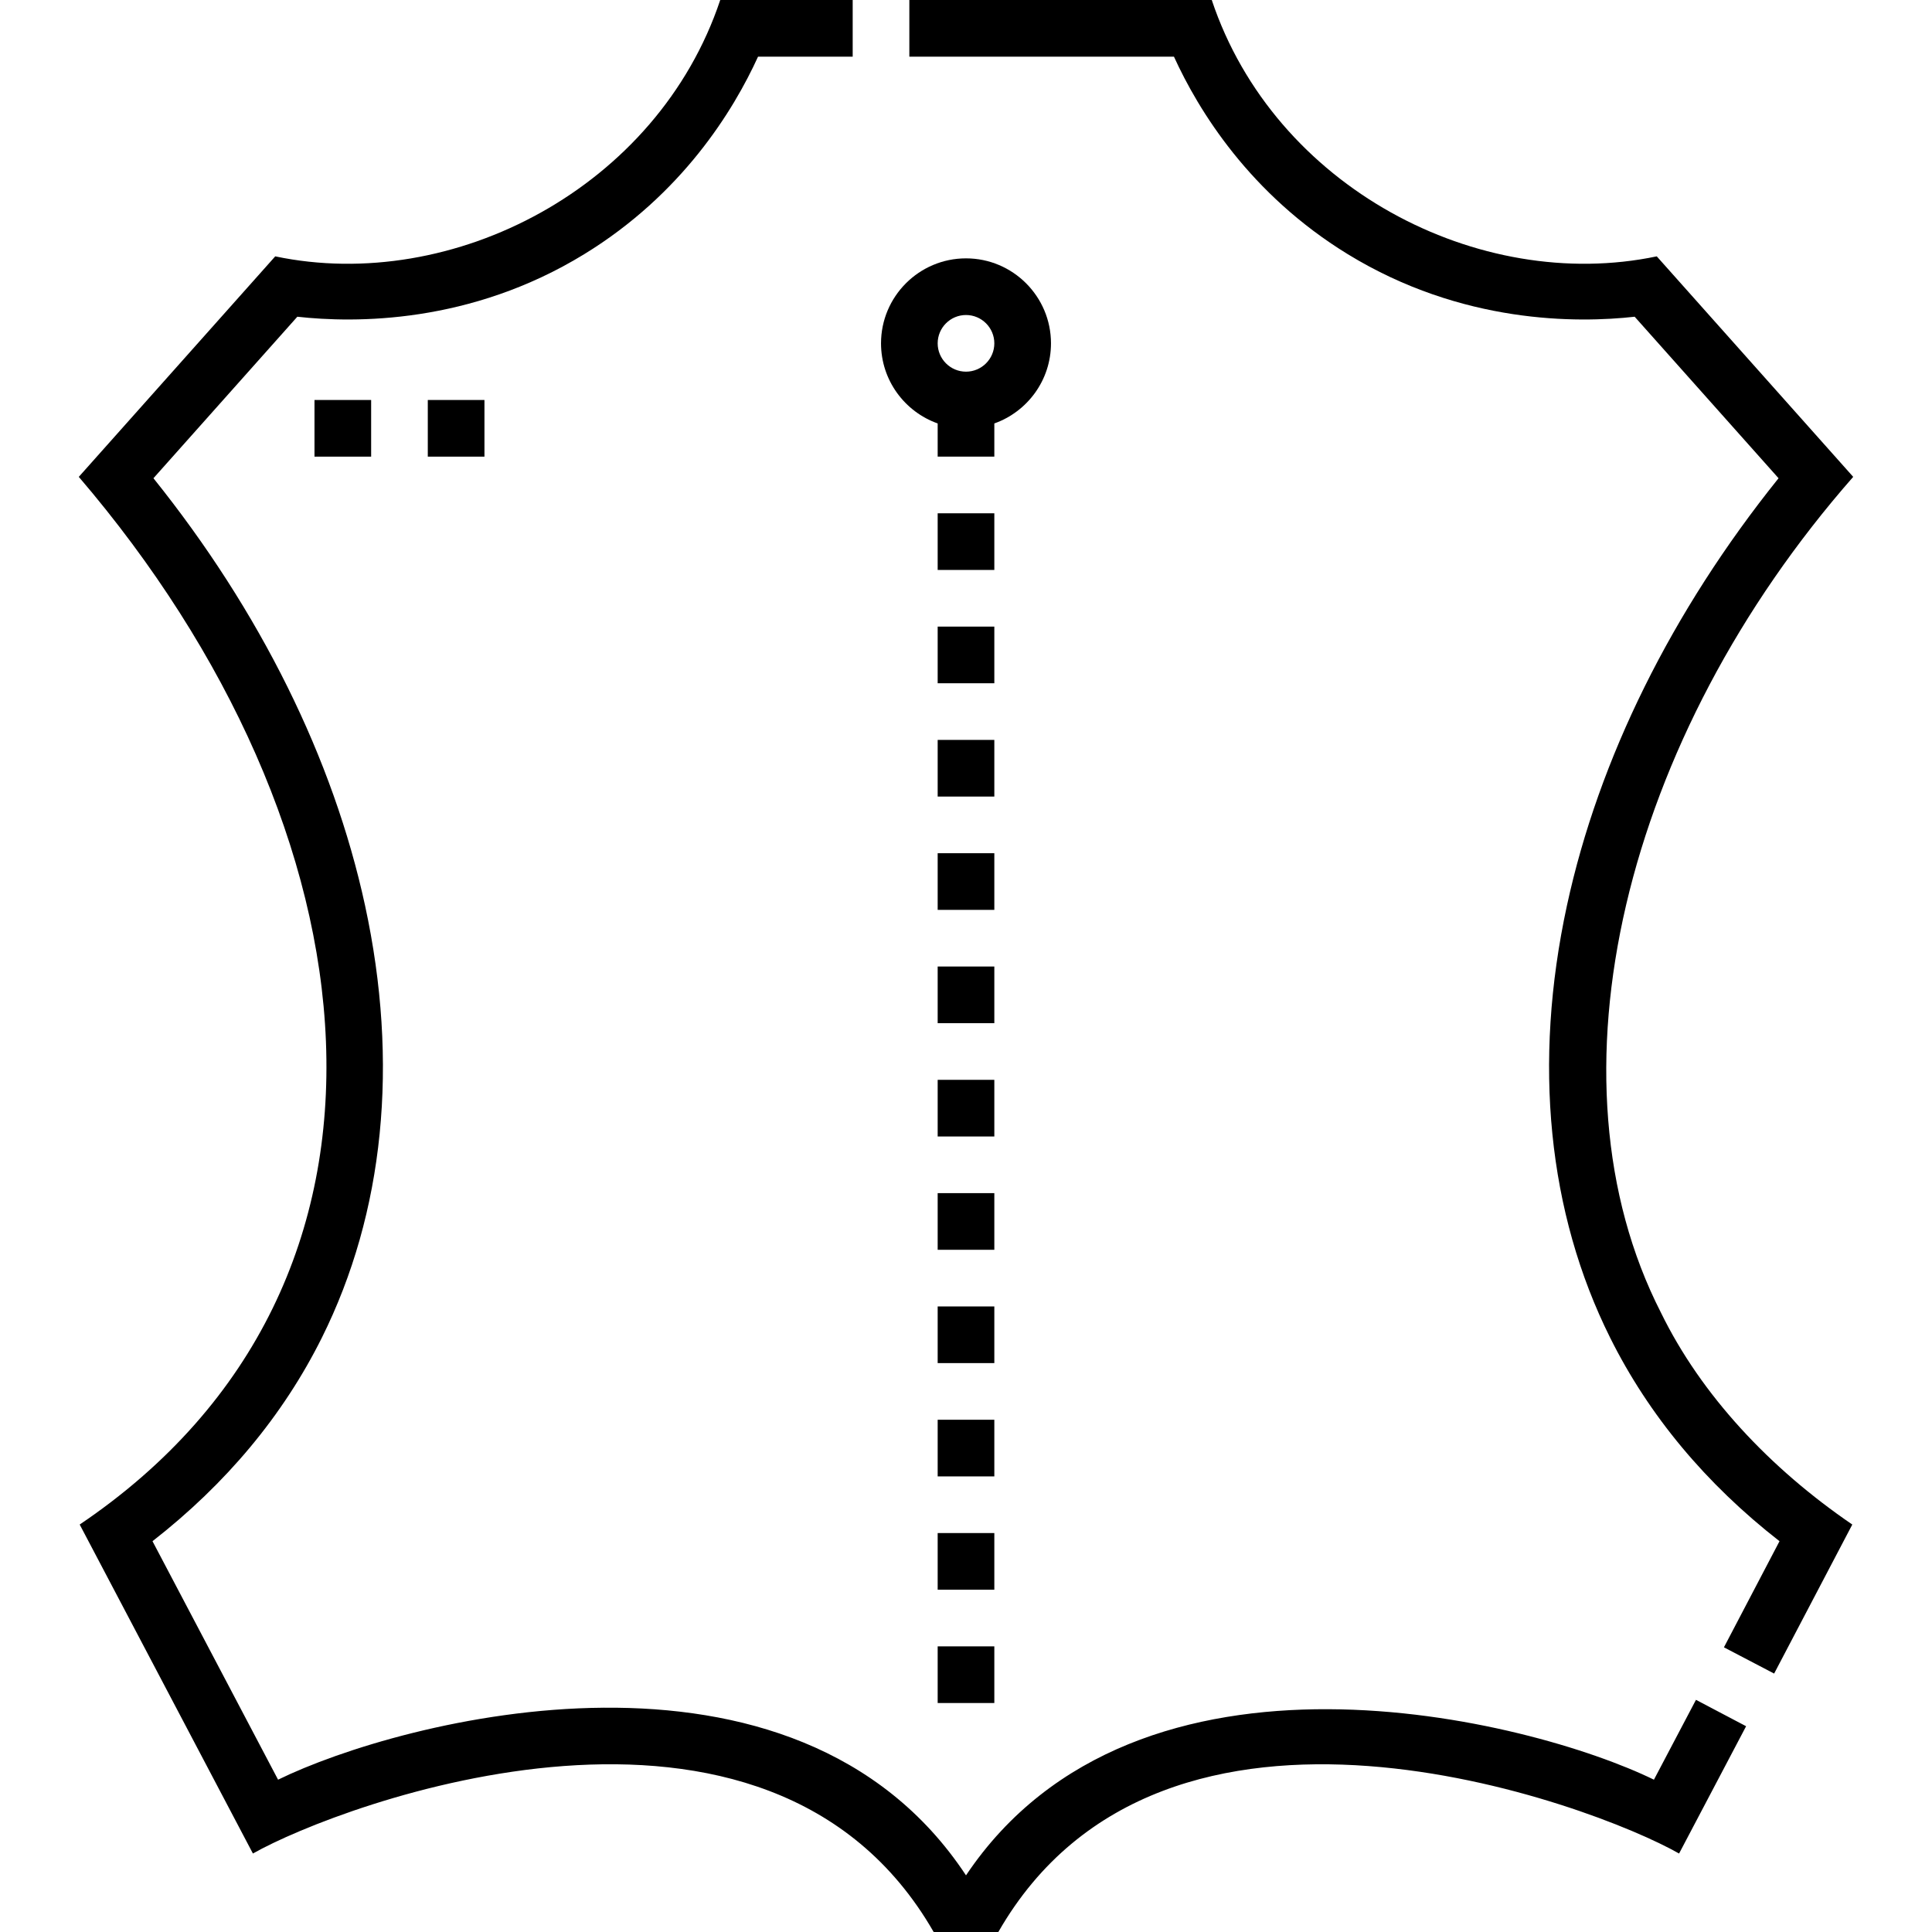
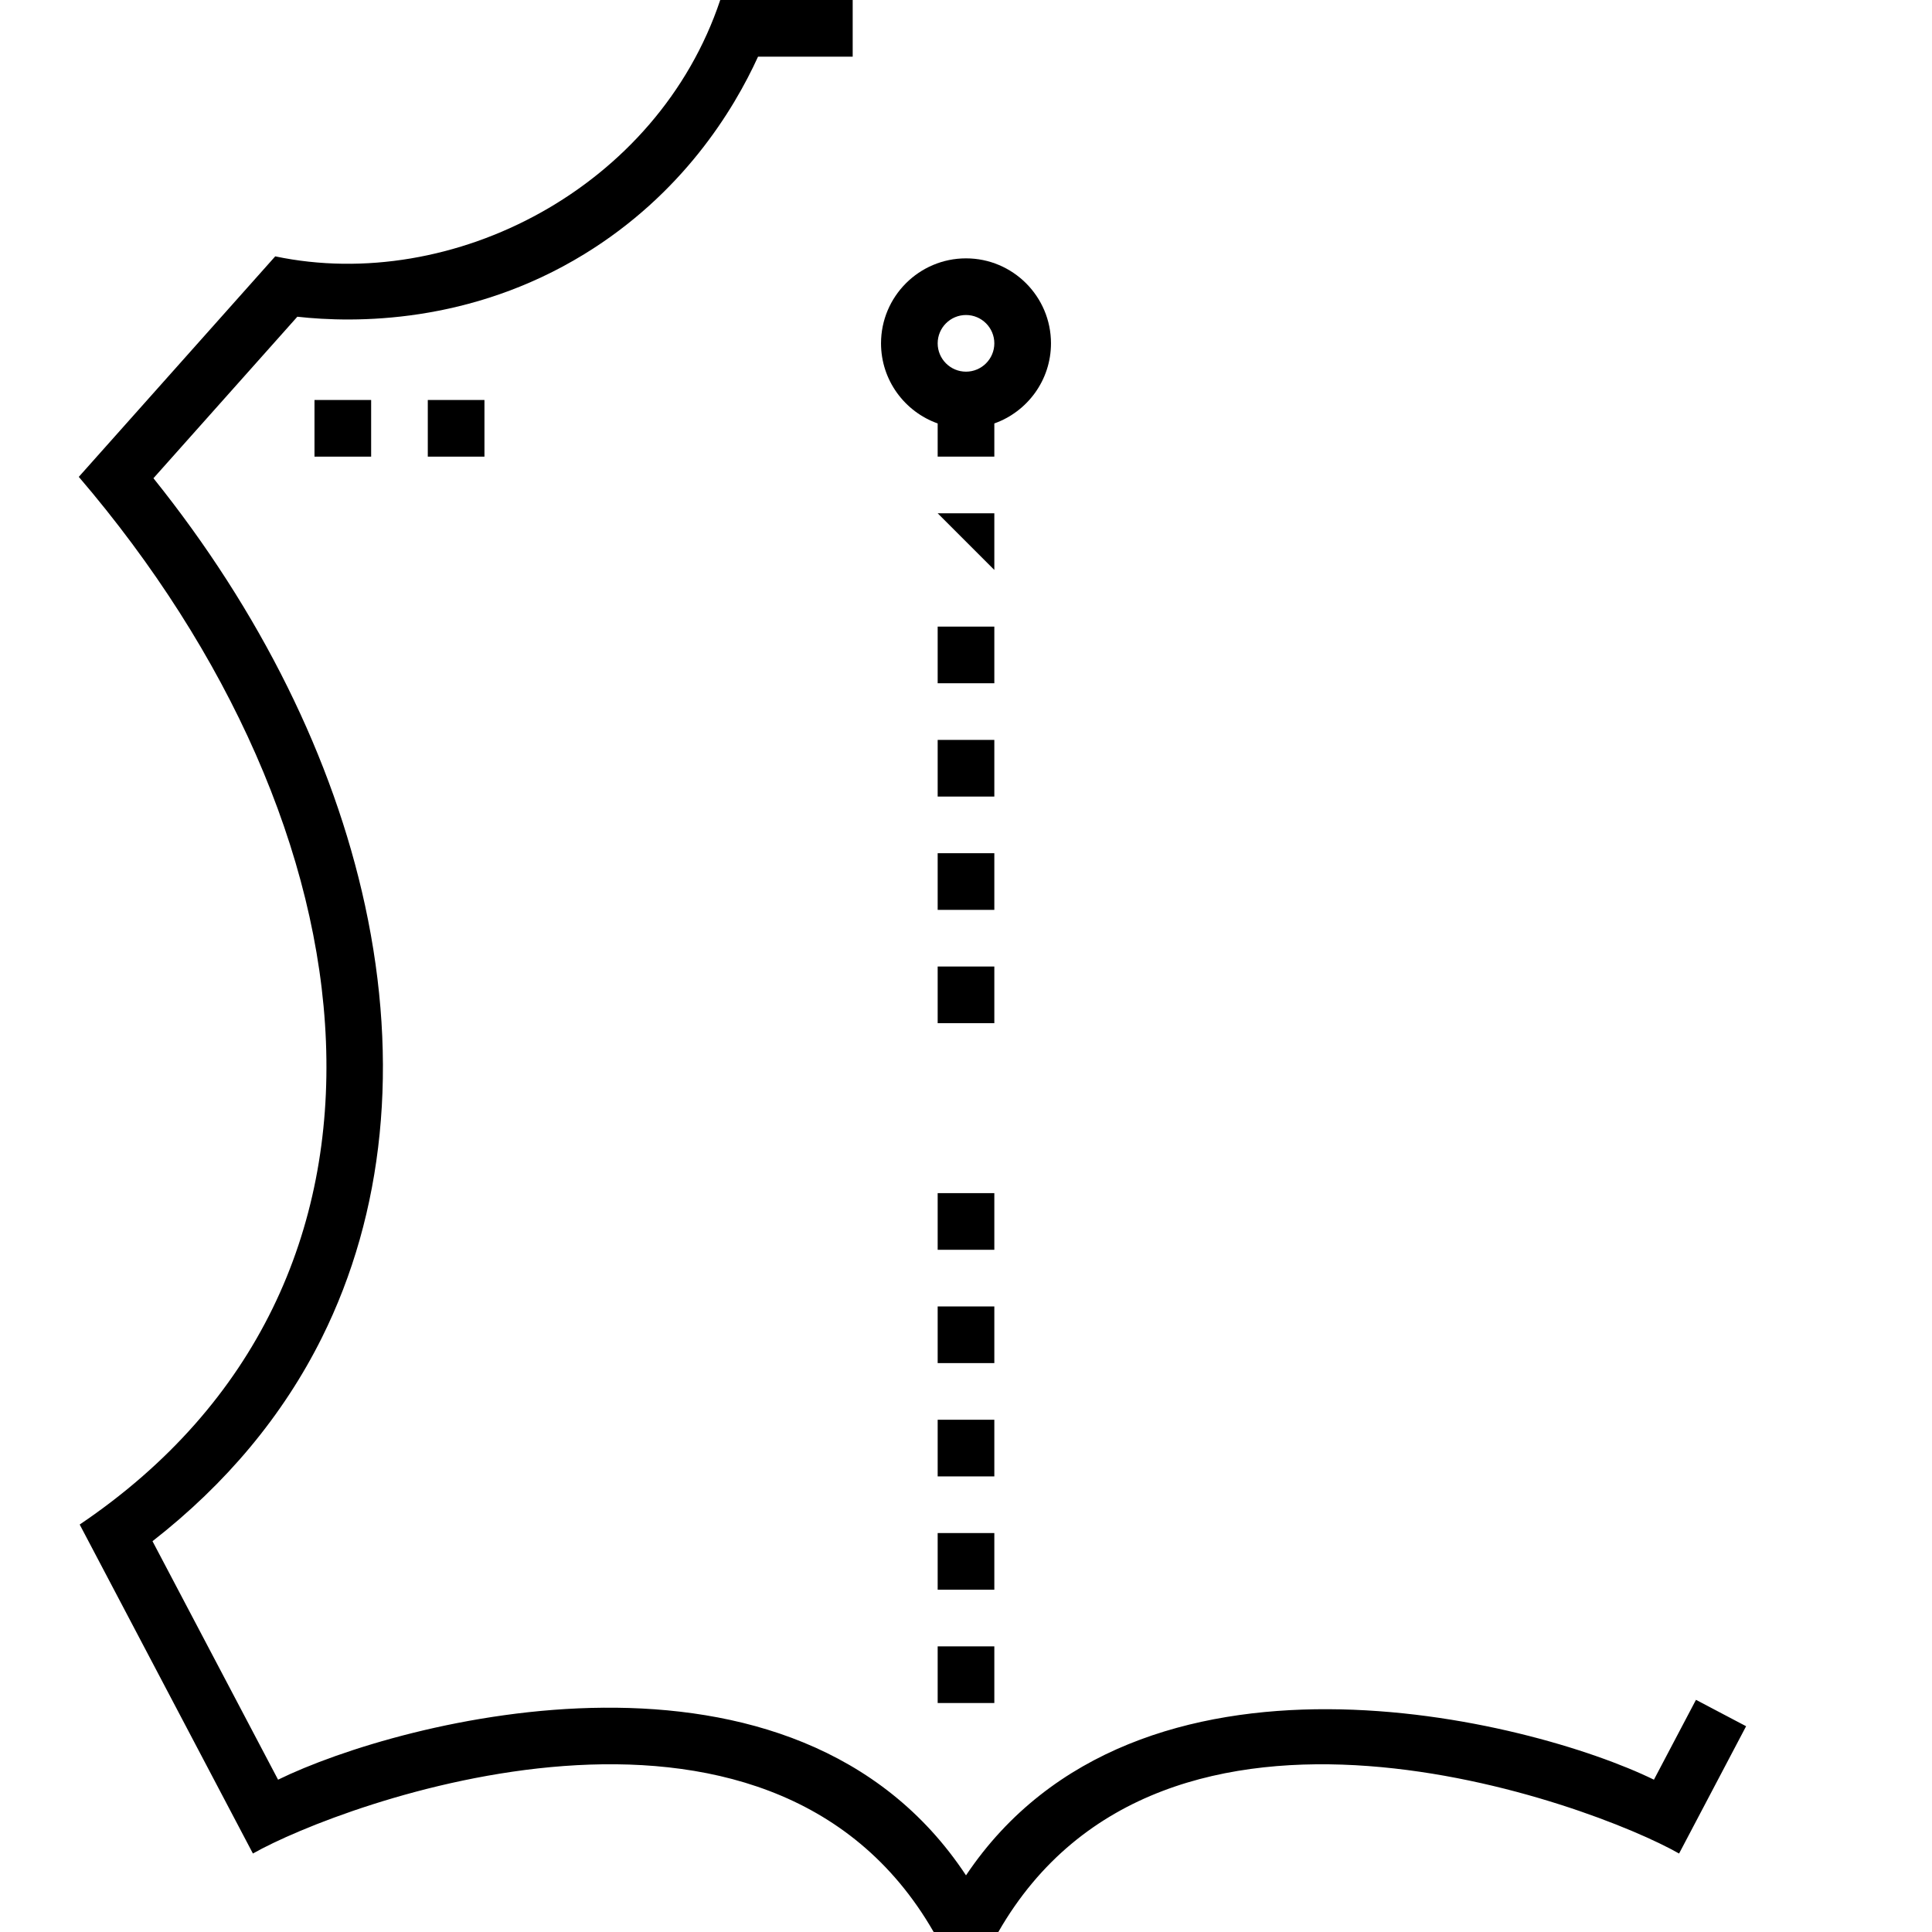
<svg xmlns="http://www.w3.org/2000/svg" width="512" viewBox="0 0 512 512" height="512" data-sanitized-enable-background="new 0 0 512 512" id="Capa_1">
  <g>
-     <path d="m440.161 347.849c-31.728-62.083-9.831-152.238 50.958-221.476l-52.059-58.435c-47.197 9.892-101.352-18.295-117.932-67.938h-80.142v15.014h70.123c6.513 14.284 20.098 36.437 46.065 52.347 30.263 18.545 60.918 18.268 76.029 16.574l38.133 42.802c-28.298 35.258-47.645 74.289-56.082 113.248-9.043 41.762-5.077 81.378 11.471 114.565 10.247 20.547 25.323 38.649 44.864 53.886-6.318 12.033-14.73 28.121-14.73 28.121l13.305 6.956c.001-.001 20.714-39.494 20.714-39.494-21.823-14.899-40.027-34.274-50.717-56.17z" />
    <path d="m438.308 471.635c-32.58-15.919-136.926-42.338-182.308 25.351-45.382-68.776-149.854-41.243-182.308-25.351l-33.278-63.202c19.54-15.238 34.616-33.339 44.861-53.884 16.548-33.187 20.515-72.803 11.471-114.565-8.436-38.959-27.783-77.99-56.082-113.248l38.132-42.802c15.11 1.694 45.768 1.97 76.028-16.574 25.967-15.91 39.553-38.063 46.066-52.347h25.082v-15.013h-35.1c-16.629 49.77-70.889 77.814-117.932 67.938l-52.059 58.435c79.514 92.877 95.067 213.612.24 277.644l45.905 87.184c23.079-13.108 136.483-55.661 180.407 20.799h17.135c43.877-76.488 157.508-33.855 180.406-20.797l17.763-33.736-13.286-6.995z" />
    <path d="m248.493 112.217v8.798h15.014v-8.798c8.737-3.099 15.014-11.444 15.014-21.229 0-12.418-10.103-22.521-22.521-22.521s-22.521 10.103-22.521 22.521c0 9.785 6.277 18.13 15.014 21.229zm7.507-28.736c4.14 0 7.507 3.367 7.507 7.507s-3.367 7.507-7.507 7.507-7.507-3.367-7.507-7.507 3.367-7.507 7.507-7.507z" />
    <path d="m248.493 346.221h15.014v15.014h-15.014z" />
    <path d="m248.493 316.193h15.014v15.014h-15.014z" />
-     <path d="m248.493 286.166h15.014v15.014h-15.014z" />
    <path d="m248.493 376.248h15.014v15.014h-15.014z" />
    <path d="m248.493 436.303h15.014v15.014h-15.014z" />
    <path d="m248.493 406.275h15.014v15.014h-15.014z" />
    <path d="m248.493 166.056h15.014v15.014h-15.014z" />
-     <path d="m248.493 136.029h15.014v15.014h-15.014z" />
+     <path d="m248.493 136.029h15.014v15.014z" />
    <path d="m248.493 226.111h15.014v15.014h-15.014z" />
    <path d="m248.493 196.083h15.014v15.014h-15.014z" />
    <path d="m248.493 256.138h15.014v15.014h-15.014z" />
    <path d="m83.342 106.001h15.014v15.014h-15.014z" />
    <path d="m113.37 106.001h15.014v15.014h-15.014z" />
  </g>
</svg>